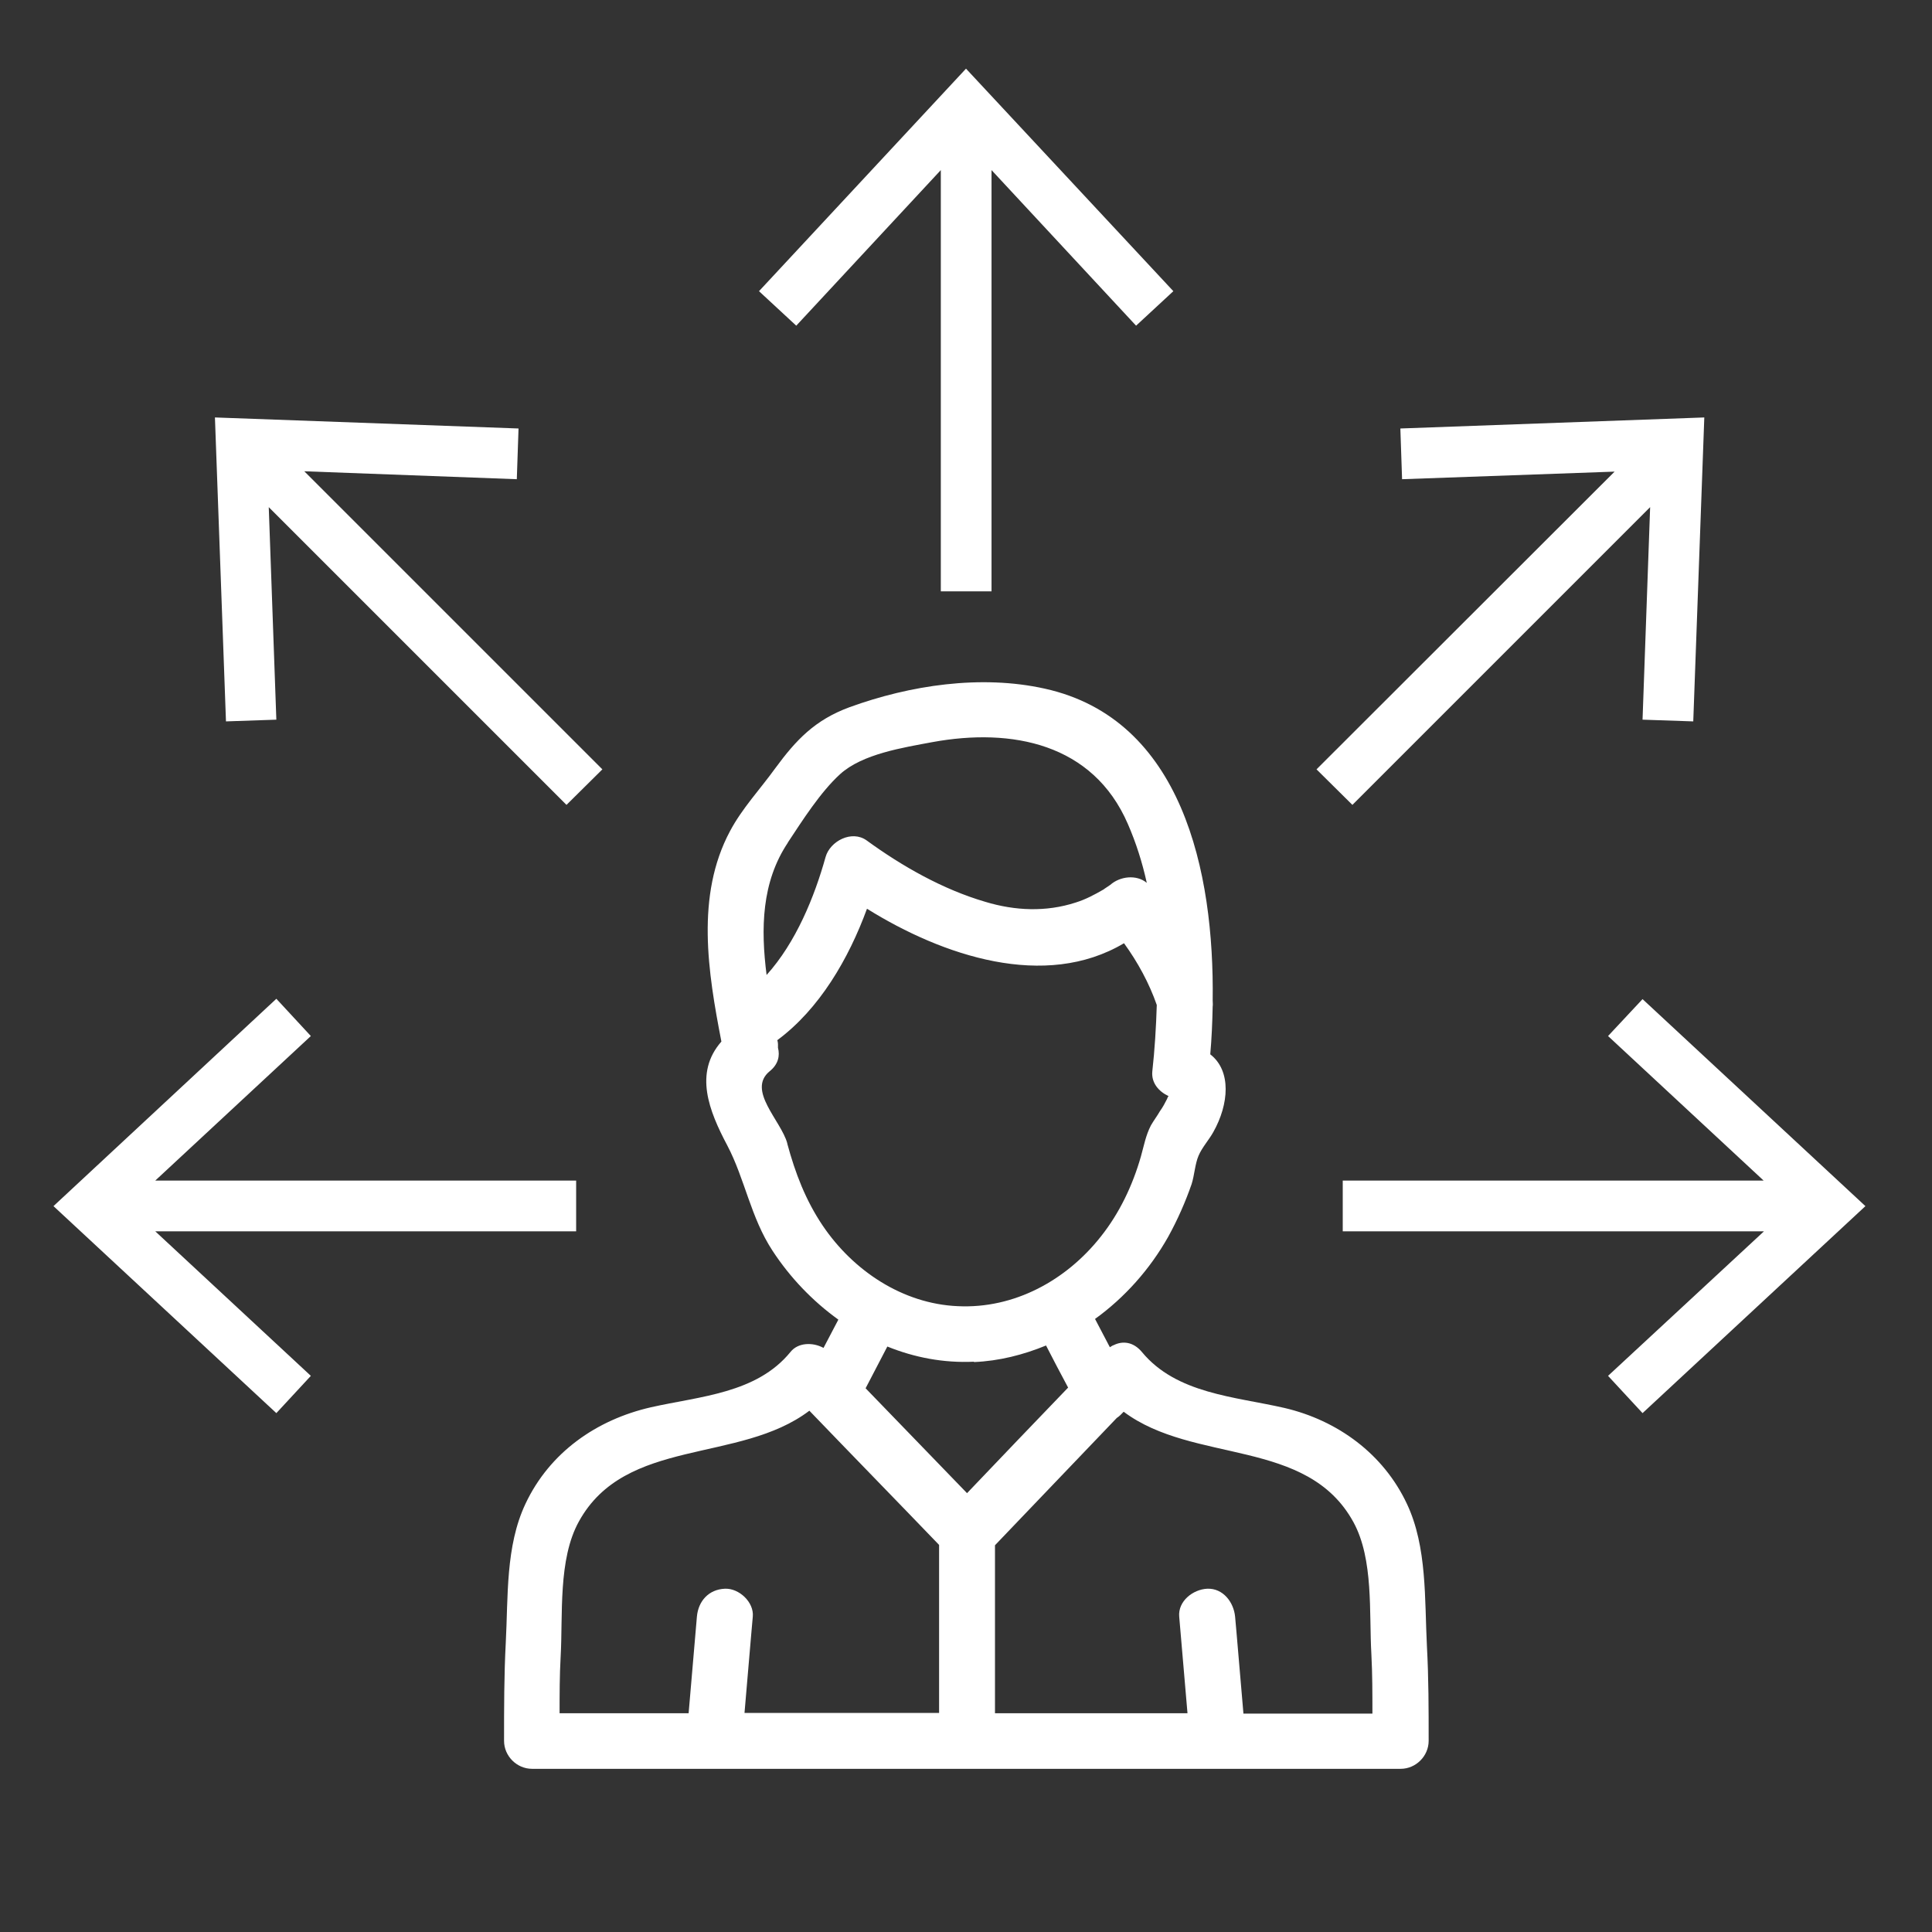
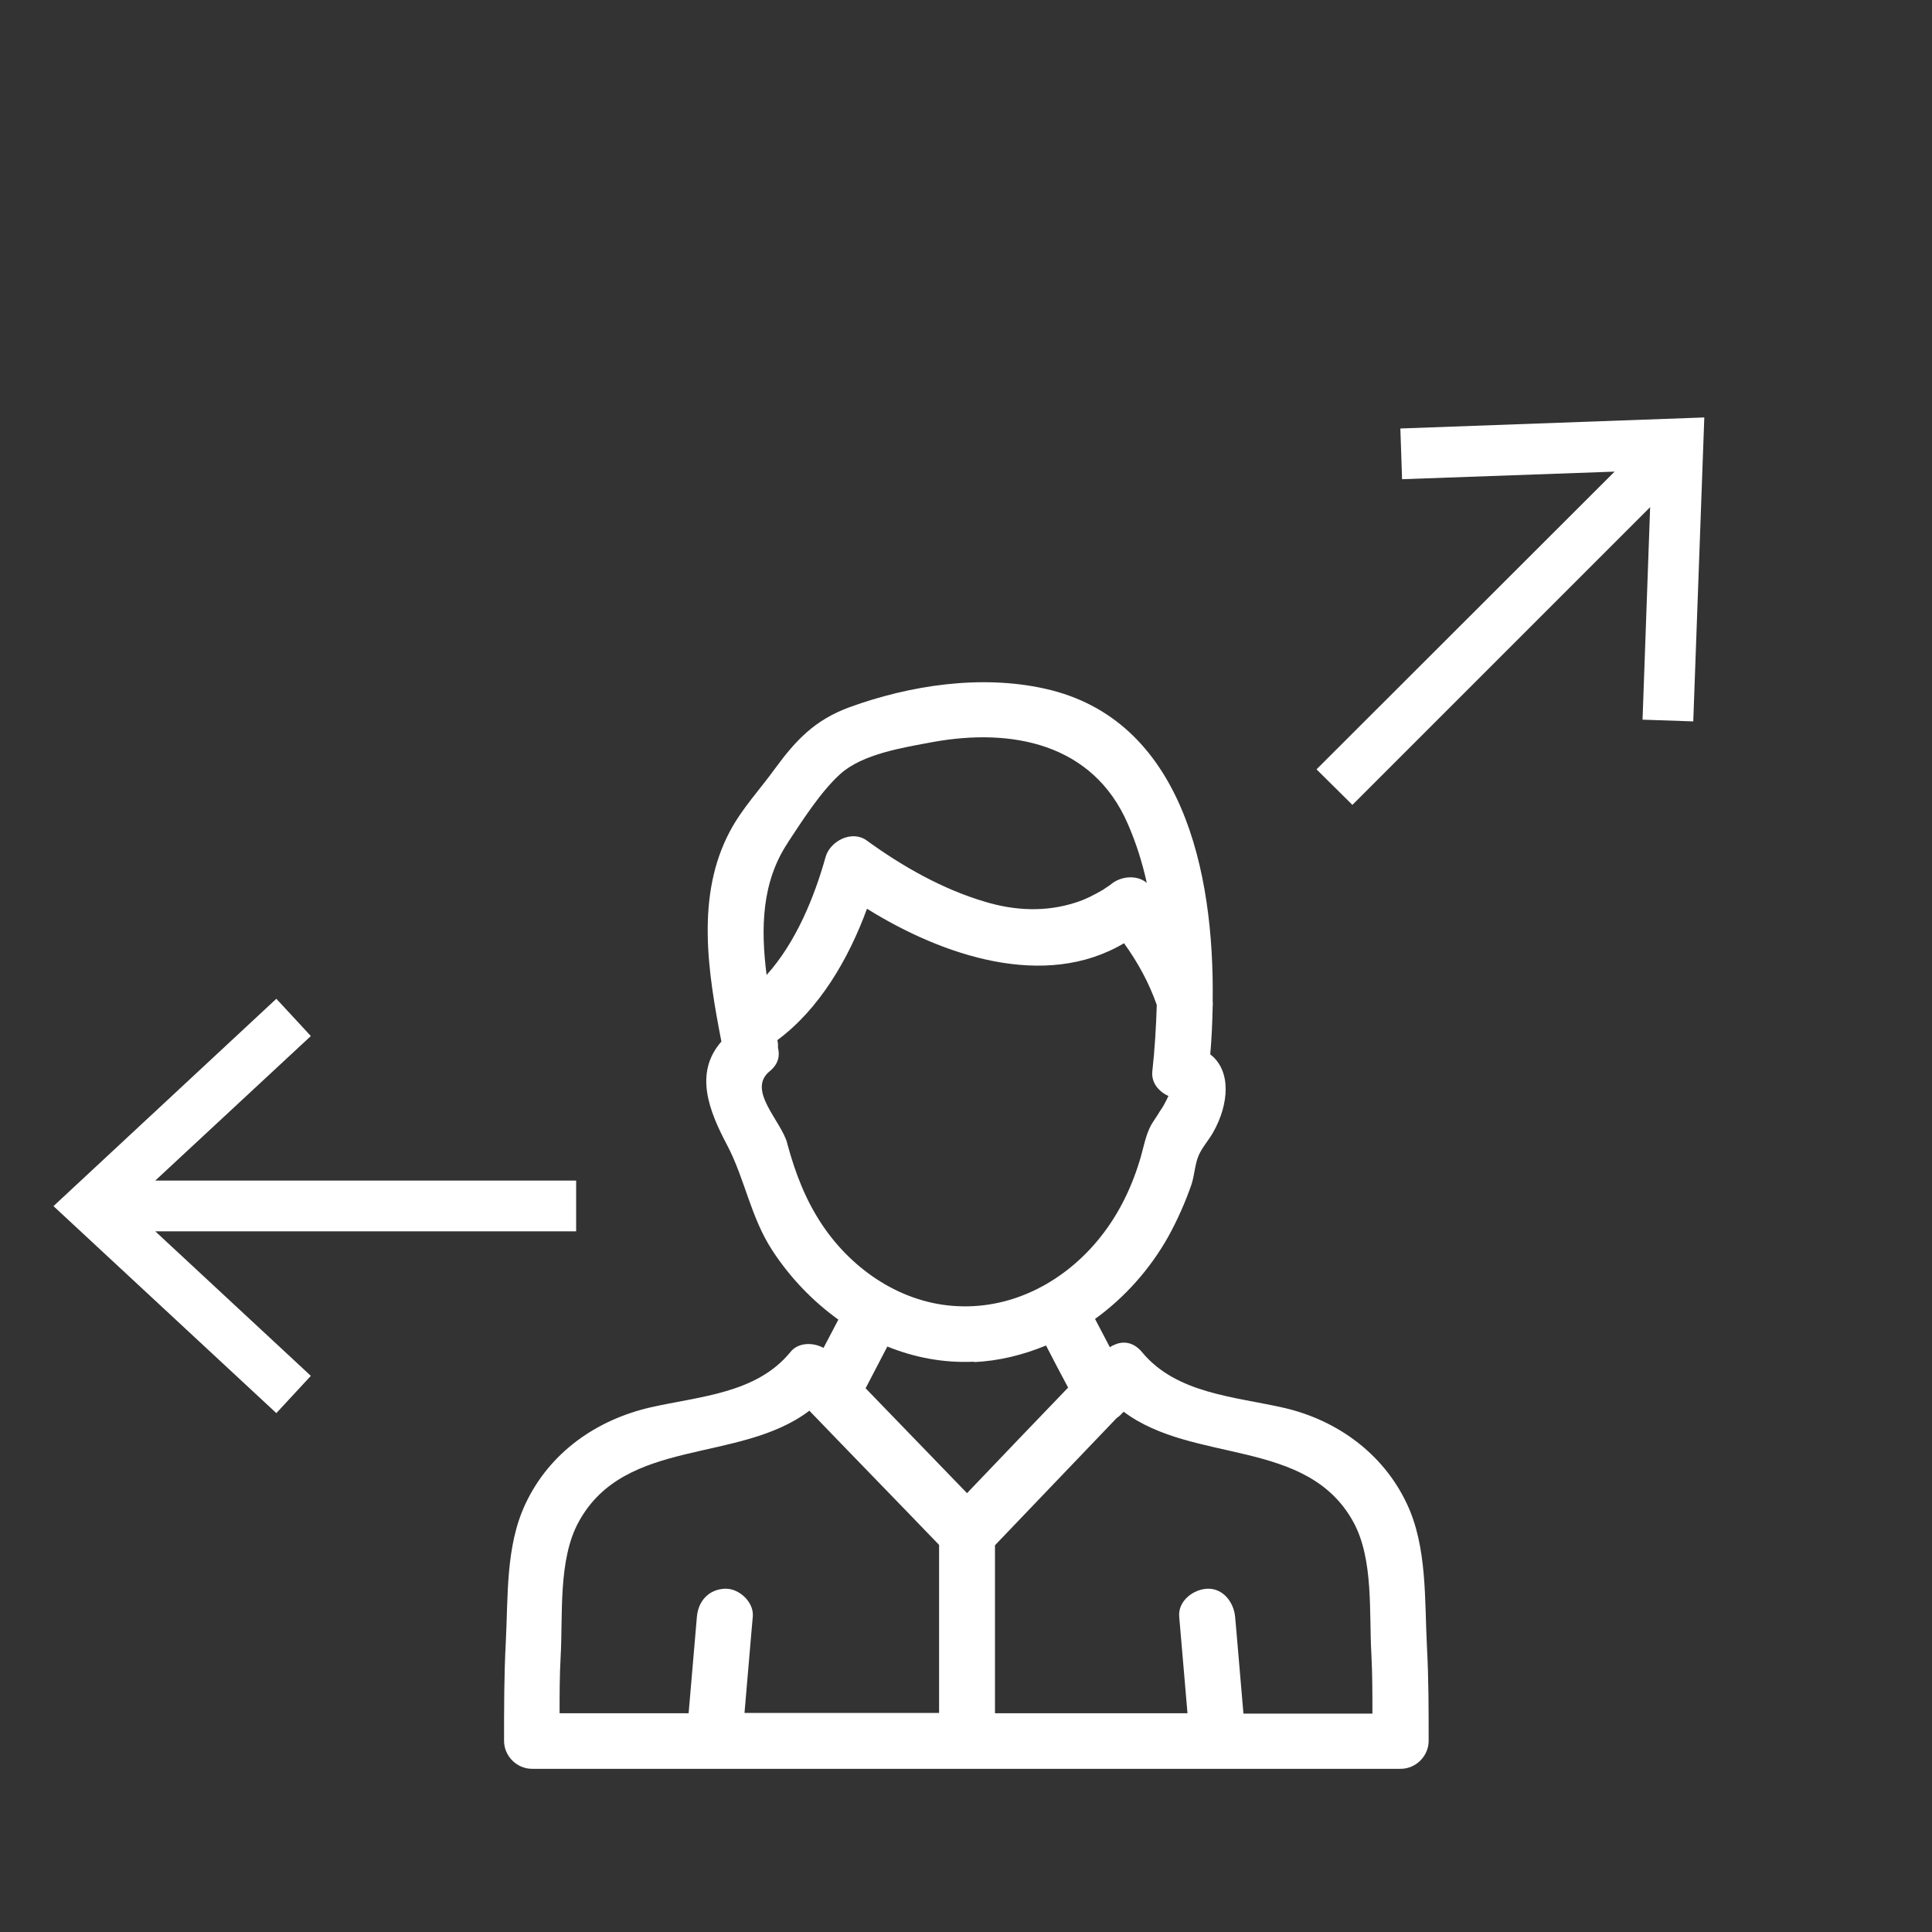
<svg xmlns="http://www.w3.org/2000/svg" id="property-function" viewBox="0 0 56 56">
  <rect x="0" y="0" width="56" height="56" fill="#333333" stroke="none" />
  <defs>
    <style>
      .cls-1 {
        fill: #fff;
        stroke-width: 0px;
      }
    </style>
  </defs>
  <path class="cls-1" d="M40.78,43.59c-.68-1.45-2.01-2.42-3.55-2.78-1.44-.33-3.13-.41-4.13-1.62-.25-.3-.56-.33-.82-.2-.04.01-.07.04-.11.06-.14-.27-.29-.55-.43-.82.86-.62,1.59-1.44,2.12-2.38.27-.49.5-1.01.68-1.53.08-.25.1-.59.2-.82.1-.24.31-.47.43-.69.45-.8.53-1.77-.09-2.25.04-.45.06-.91.07-1.39.01-.05,0-.11,0-.17.05-3.73-.88-8.16-4.87-9.04-1.85-.41-3.9-.1-5.66.54-1,.37-1.54.94-2.15,1.77-.44.61-.96,1.16-1.31,1.82-1,1.87-.64,4.09-.25,6.1-.8.91-.36,2.01.17,3.01.51.97.68,2.09,1.31,3.05.51.78,1.16,1.46,1.91,2-.14.27-.29.55-.43.82-.31-.17-.74-.16-.96.12-.98,1.2-2.62,1.28-4.04,1.6-1.58.36-2.94,1.31-3.64,2.8-.58,1.23-.5,2.69-.57,4.02-.05.95-.05,1.9-.05,2.85,0,.44.37.81.81.81h25.18c.44,0,.81-.37.81-.81,0-.92,0-1.82-.05-2.74-.07-1.36.01-2.88-.58-4.13ZM22.83,24.43c.43-.65.95-1.47,1.52-1.99.65-.59,1.83-.77,2.68-.93,2.3-.42,4.65.04,5.66,2.37.24.55.42,1.12.55,1.71-.3-.25-.78-.19-1.06.06,0,0-.02.01-.03.02-.04.03-.14.09-.16.11-.26.15-.52.29-.81.38-.86.28-1.76.24-2.62-.02-1.23-.36-2.41-1.03-3.44-1.78-.43-.31-1.06.02-1.19.48-.32,1.15-.86,2.48-1.71,3.42-.17-1.34-.15-2.69.62-3.84ZM22.82,33.14c-.18-.66-1.18-1.54-.51-2.09.25-.2.3-.45.24-.68,0-.04,0-.07,0-.11,0-.04-.01-.08-.02-.11,1.22-.9,2.07-2.36,2.6-3.81,2.2,1.37,5.16,2.36,7.45,1,.4.55.73,1.16.95,1.79-.02.65-.06,1.3-.13,1.93-.03.33.19.58.47.71-.01.02-.03.04-.04.08-.06.12-.13.25-.21.36-.08.14-.18.27-.26.41-.15.29-.2.58-.29.9-.24.84-.62,1.64-1.16,2.32-1,1.27-2.51,2.1-4.15,2.02-1.6-.07-3.03-1.03-3.91-2.33-.5-.74-.8-1.53-1.03-2.38ZM28.23,39.48c.73-.03,1.43-.21,2.09-.48.21.41.42.81.64,1.22-.98,1.02-1.96,2.04-2.93,3.06-.98-1.01-1.96-2.03-2.94-3.04.21-.4.42-.81.63-1.21.79.32,1.63.48,2.51.44ZM16.22,49.65c0-.54,0-1.08.03-1.62.07-1.22-.08-2.83.53-3.93,1.35-2.45,4.65-1.67,6.68-3.21,1.25,1.3,2.51,2.59,3.76,3.89v4.87h-5.64c.07-.78.13-1.56.2-2.34.01-.15.03-.3.04-.45.04-.42-.4-.83-.81-.81-.47.02-.77.36-.81.81-.08.93-.16,1.86-.24,2.8h-3.74ZM36.04,49.65c-.07-.78-.13-1.56-.2-2.34-.01-.15-.03-.3-.04-.45-.04-.42-.35-.83-.81-.81-.41.02-.85.36-.81.81.08.93.16,1.86.24,2.8h-5.58v-4.87c1.18-1.23,2.35-2.46,3.53-3.69,0,0,0,0,0,0,.08-.05.14-.12.2-.18,2.03,1.52,5.32.75,6.66,3.2.59,1.08.45,2.63.52,3.83.03.57.03,1.14.03,1.72h-3.74Z" />
-   <polygon class="cls-1" points="47.61 28.96 46.61 30.03 51.12 34.22 38.92 34.22 38.92 35.69 51.13 35.69 46.61 39.88 47.61 40.96 54.07 34.96 47.61 28.96" />
-   <polygon class="cls-1" points="27.27 4.93 27.27 17.14 28.74 17.14 28.74 4.93 32.93 9.44 34.01 8.44 28 1.99 22 8.44 23.08 9.44 27.27 4.93" />
  <polygon class="cls-1" points="39.2 23.33 47.83 14.7 47.61 20.86 49.08 20.91 49.4 12.1 40.59 12.42 40.64 13.89 46.8 13.67 38.16 22.3 39.2 23.33" />
  <polygon class="cls-1" points="16.7 35.69 16.7 34.22 4.5 34.22 9.01 30.03 8.01 28.95 1.55 34.96 8.01 40.96 9.01 39.88 4.5 35.69 16.7 35.69" />
-   <polygon class="cls-1" points="8.01 20.86 7.79 14.7 16.42 23.33 17.46 22.3 8.82 13.66 14.98 13.89 15.03 12.42 6.23 12.1 6.55 20.91 8.01 20.86" />
</svg>